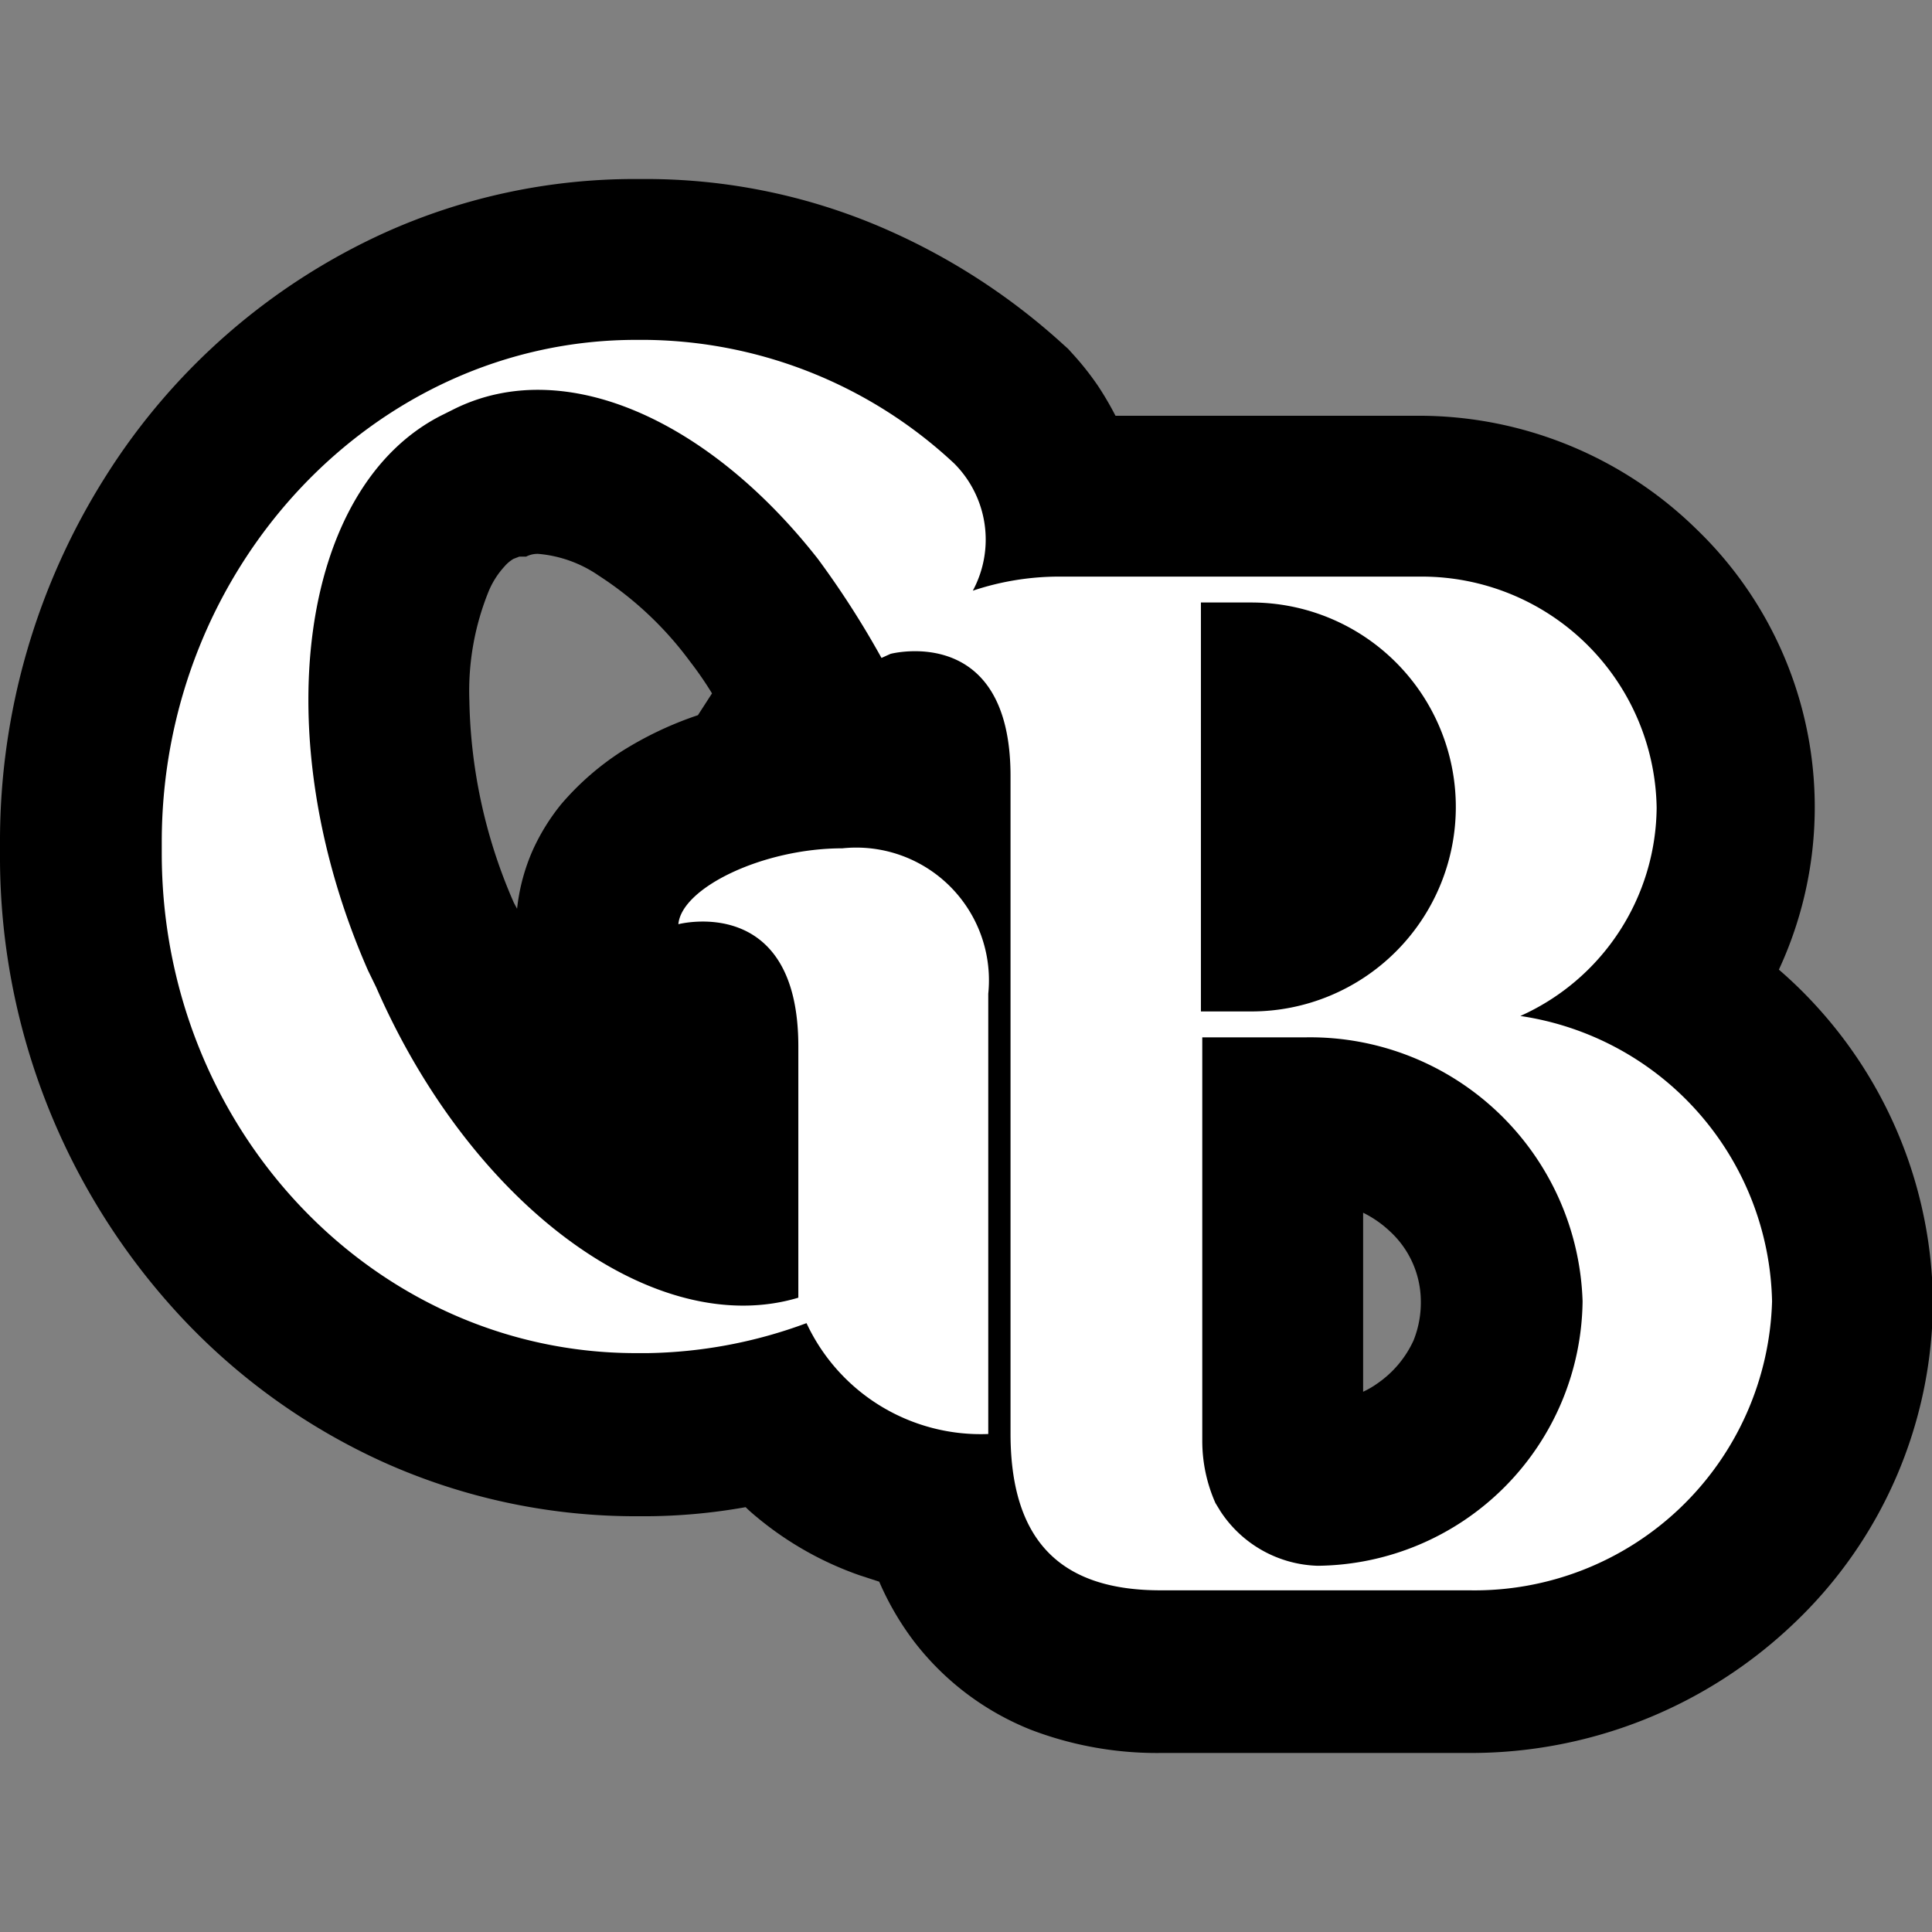
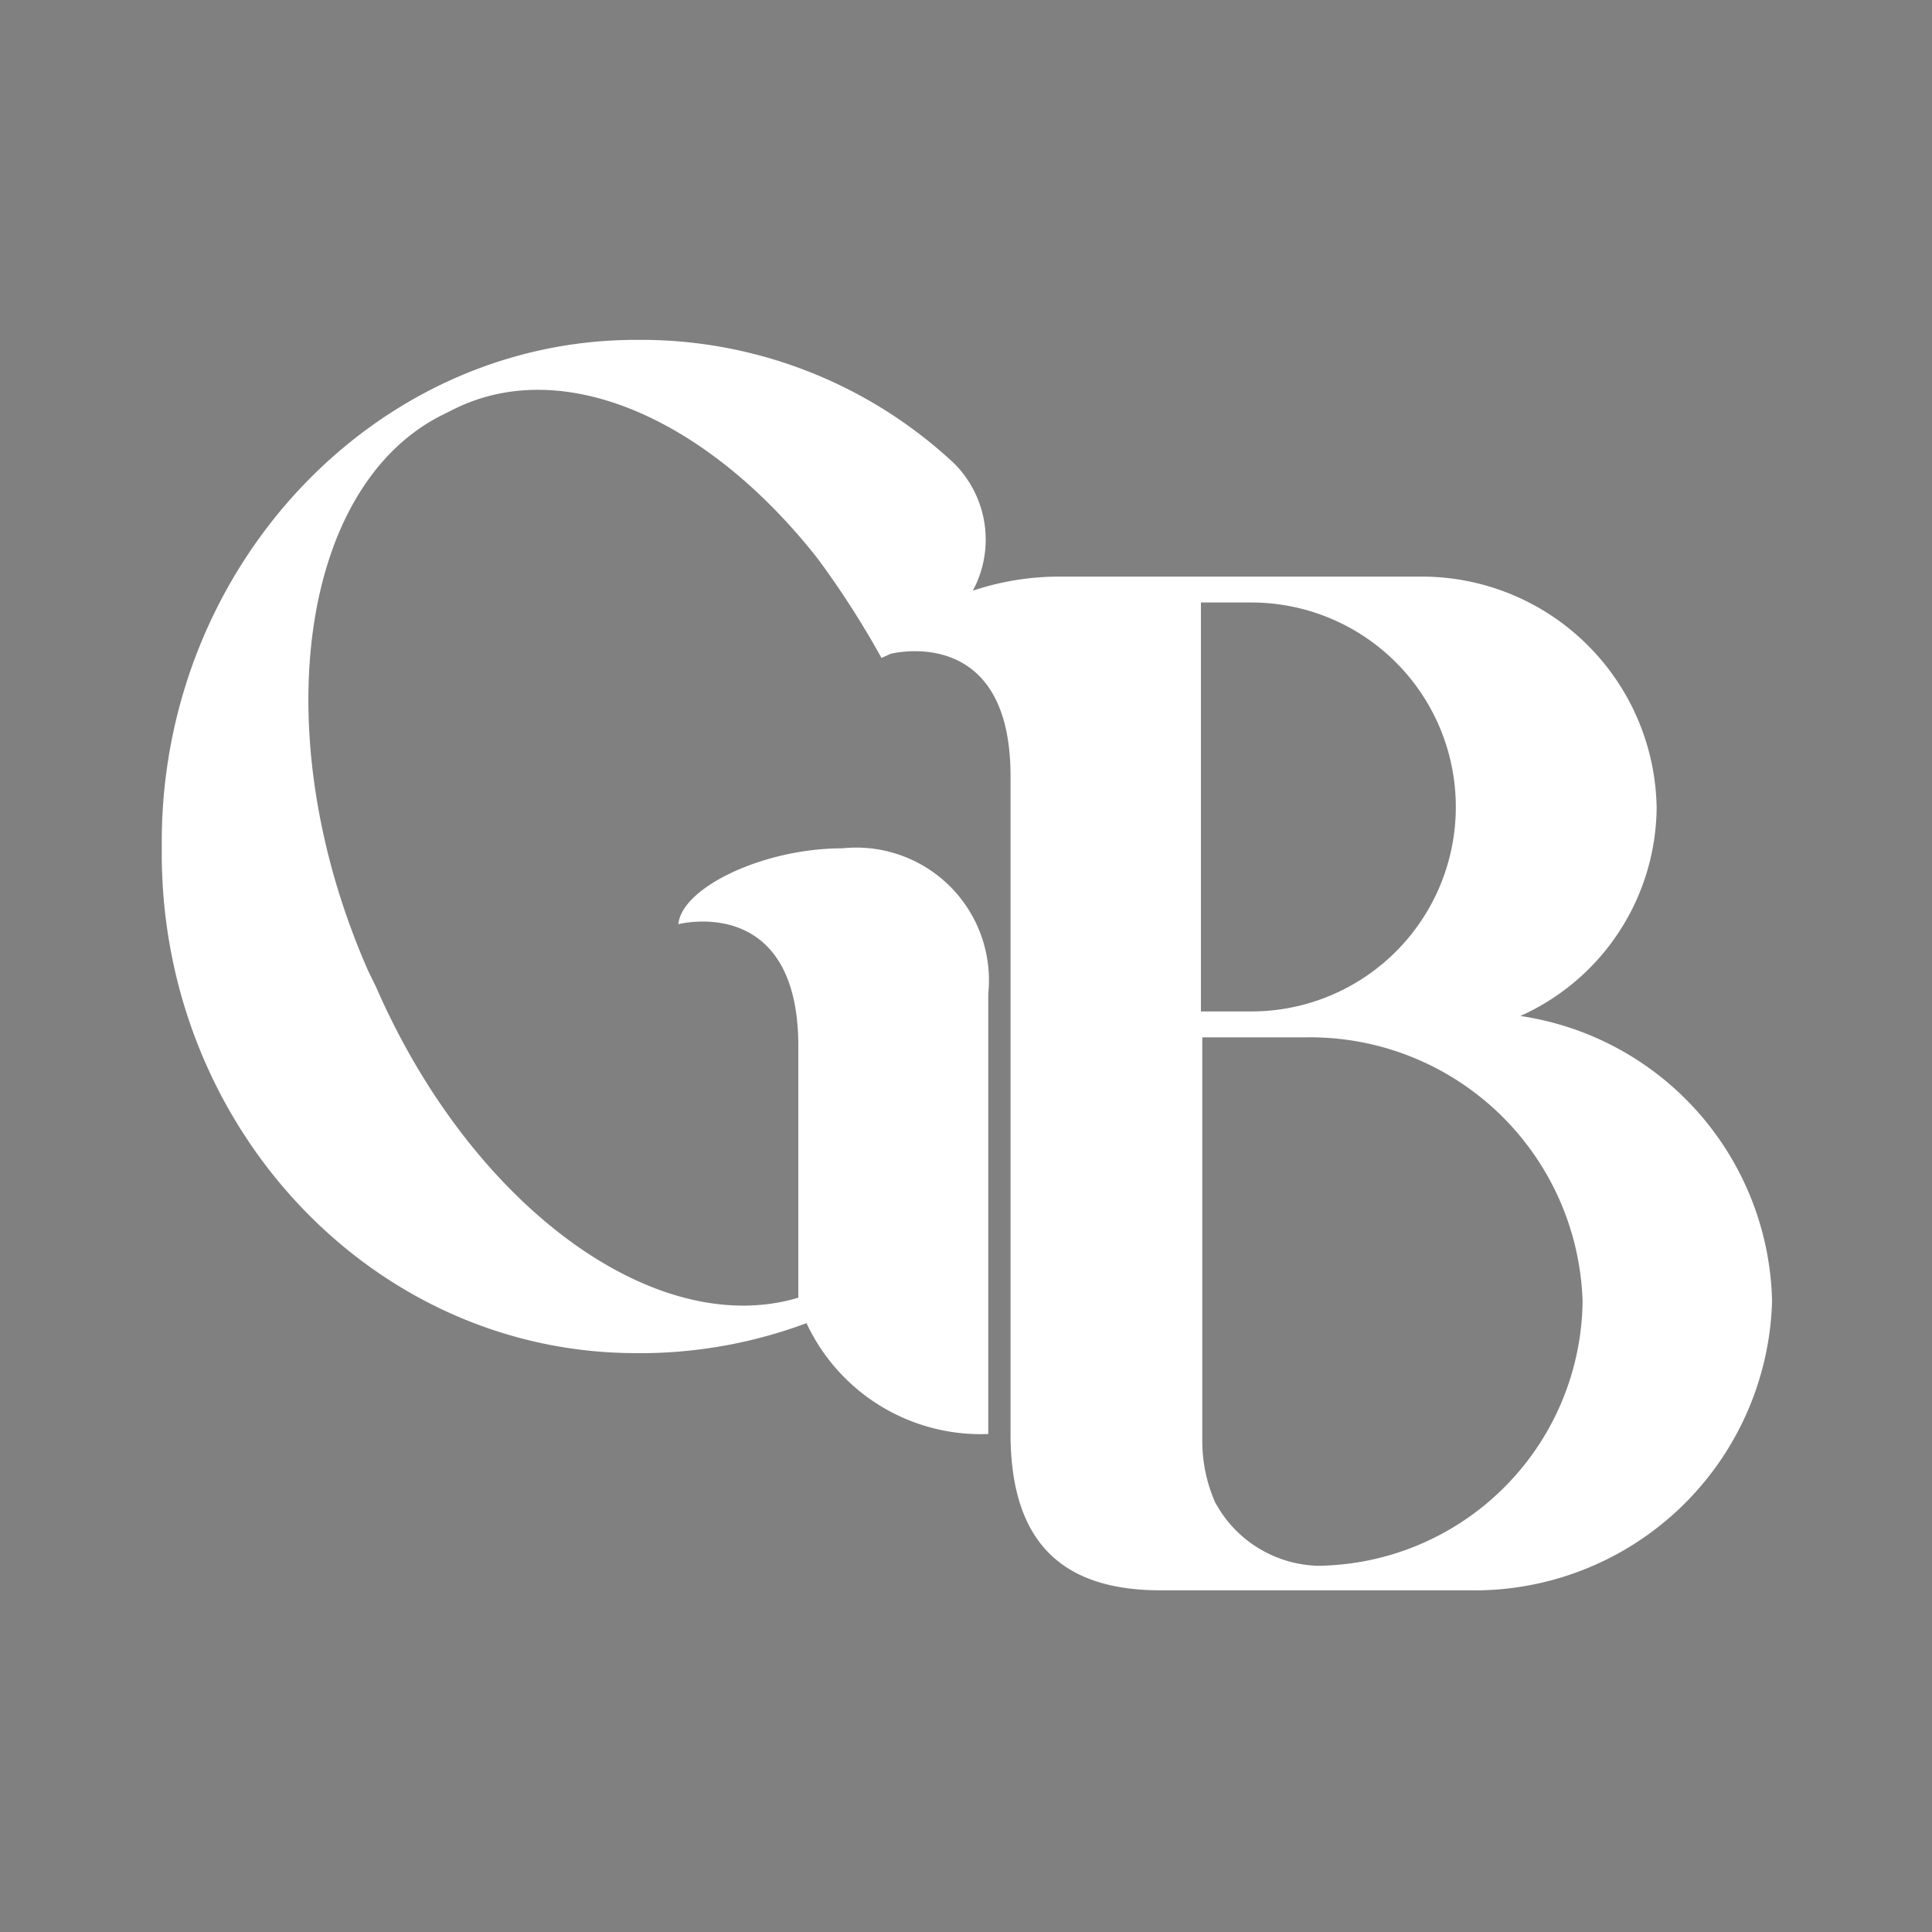
<svg xmlns="http://www.w3.org/2000/svg" viewBox="0 0 42.52 42.52" data-name="Capa 1" id="b41ca873-ae26-45cb-bf63-ef2c84ce11f4">
  <rect x="0" y="0" width="42.52" height="42.52" fill="#808080" stroke="none" />
-   <path d="M40,22.17a9.5,9.5,0,0,0-.85-.83,8.49,8.49,0,0,0-1.81-9.69,8.73,8.73,0,0,0-6.12-2.5H24.55a7.05,7.05,0,0,0-.38-.65,6.25,6.25,0,0,0-.57-.72l-.09-.1-.1-.09a14.32,14.32,0,0,0-4.16-2.65,13.15,13.15,0,0,0-5-1H14A13.38,13.38,0,0,0,8.47,5.12a14.19,14.19,0,0,0-6.13,5.34A15,15,0,0,0,0,18.53v.25A14.85,14.85,0,0,0,4,29a14,14,0,0,0,4.44,3.18A13.54,13.54,0,0,0,14,33.37h.25a12.76,12.76,0,0,0,2.16-.2c.1.1.21.19.32.28a7.3,7.3,0,0,0,2.19,1.22l.43.14a6.31,6.31,0,0,0,.77,1.32,6.07,6.07,0,0,0,2.57,1.94,7.78,7.78,0,0,0,2.87.51h6.79a10.3,10.3,0,0,0,7.14-2.86,9.81,9.81,0,0,0,3.05-7.08h0A9.78,9.78,0,0,0,40,22.17ZM10.33,15.42A5.83,5.83,0,0,1,10.76,13a1.86,1.86,0,0,1,.34-.53.8.8,0,0,1,.2-.17l.13-.05.07,0,.08,0a.54.54,0,0,1,.27-.06,2.76,2.76,0,0,1,1.33.48,7.65,7.65,0,0,1,2,1.88,7.85,7.85,0,0,1,.49.71l-.31.48a7.77,7.77,0,0,0-1.7.81,6.1,6.1,0,0,0-1.31,1.15,4.64,4.64,0,0,0-.62,1A4.33,4.33,0,0,0,11.38,20h0l-.07-.13A11.55,11.55,0,0,1,10.33,15.42ZM30,26.69a2.4,2.4,0,0,1,.59.41,2.1,2.1,0,0,1,.68,1.54,2.24,2.24,0,0,1-.16.86,2.32,2.32,0,0,1-.8.95,1.92,1.92,0,0,1-.31.18Z" />
  <path style="fill:#fff" d="M26.86,33.26l-.11-.18s0,0,0,0a3.37,3.37,0,0,1-.29-1.38V22.83h2.29a6,6,0,0,1,6.08,5.81A5.89,5.89,0,0,1,29,34.46,2.65,2.65,0,0,1,26.86,33.26Zm-.43-20h1.11a4.49,4.49,0,1,1,0,9H26.43ZM39,28.64a6.49,6.49,0,0,0-5.54-6.28,5.07,5.07,0,0,0,3-4.58,5.17,5.17,0,0,0-5.18-5.09h-8a6,6,0,0,0-1.87.31A2.37,2.37,0,0,0,21,10.2a10.09,10.09,0,0,0-6.79-2.72H14c-5.76,0-10.44,5-10.44,11.05v.25c0,6.07,4.68,11,10.44,11h.25a10.49,10.49,0,0,0,3.5-.66,4.23,4.23,0,0,0,4,2.44V21.87a2.92,2.92,0,0,0-3.21-3.2c-1.75,0-3.54.87-3.61,1.67,0,0,2.64-.69,2.64,2.69v5.53c-3.14.94-7.18-2-9.29-6.83l-.18-.37C5.83,16.2,6.58,10.68,9.76,9.12L10,9c2.43-1.2,5.61.25,8,3.3a19.83,19.83,0,0,1,1.4,2.18l.2-.09h0s2.64-.69,2.64,2.69v14.5C22.25,34,23.43,35,25.54,35h6.79A6.55,6.55,0,0,0,39,28.64Z" />
</svg>